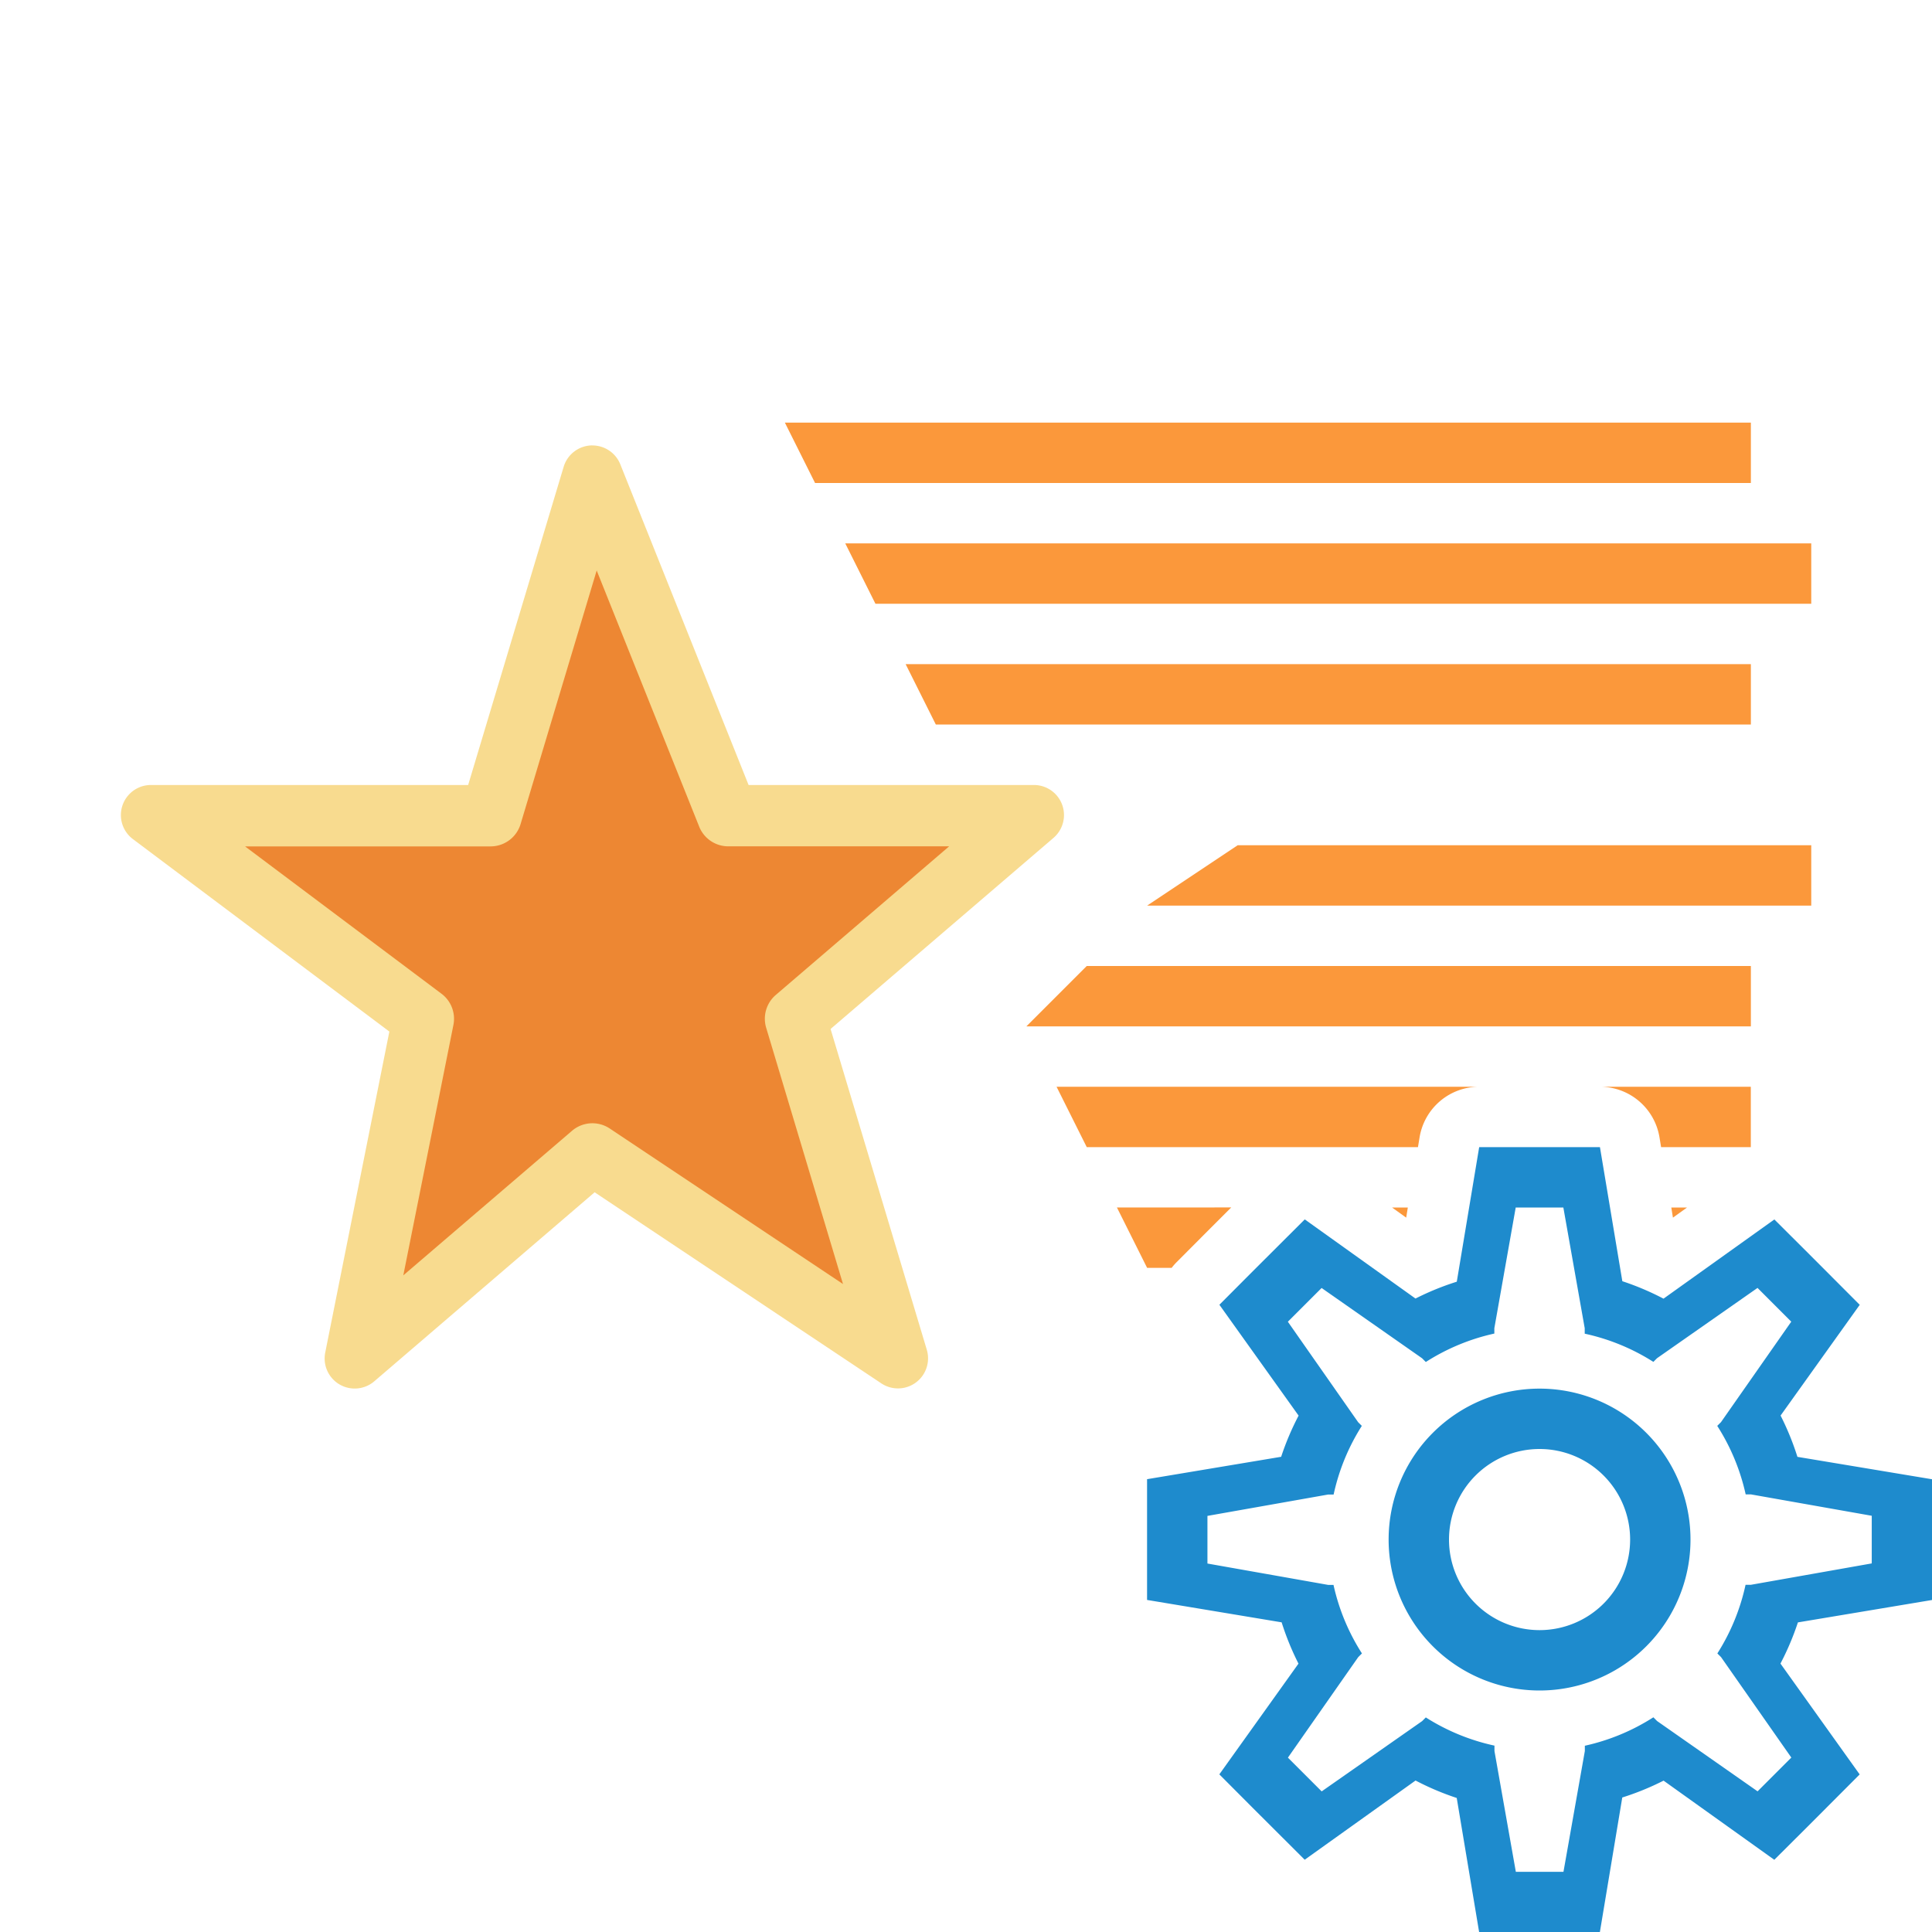
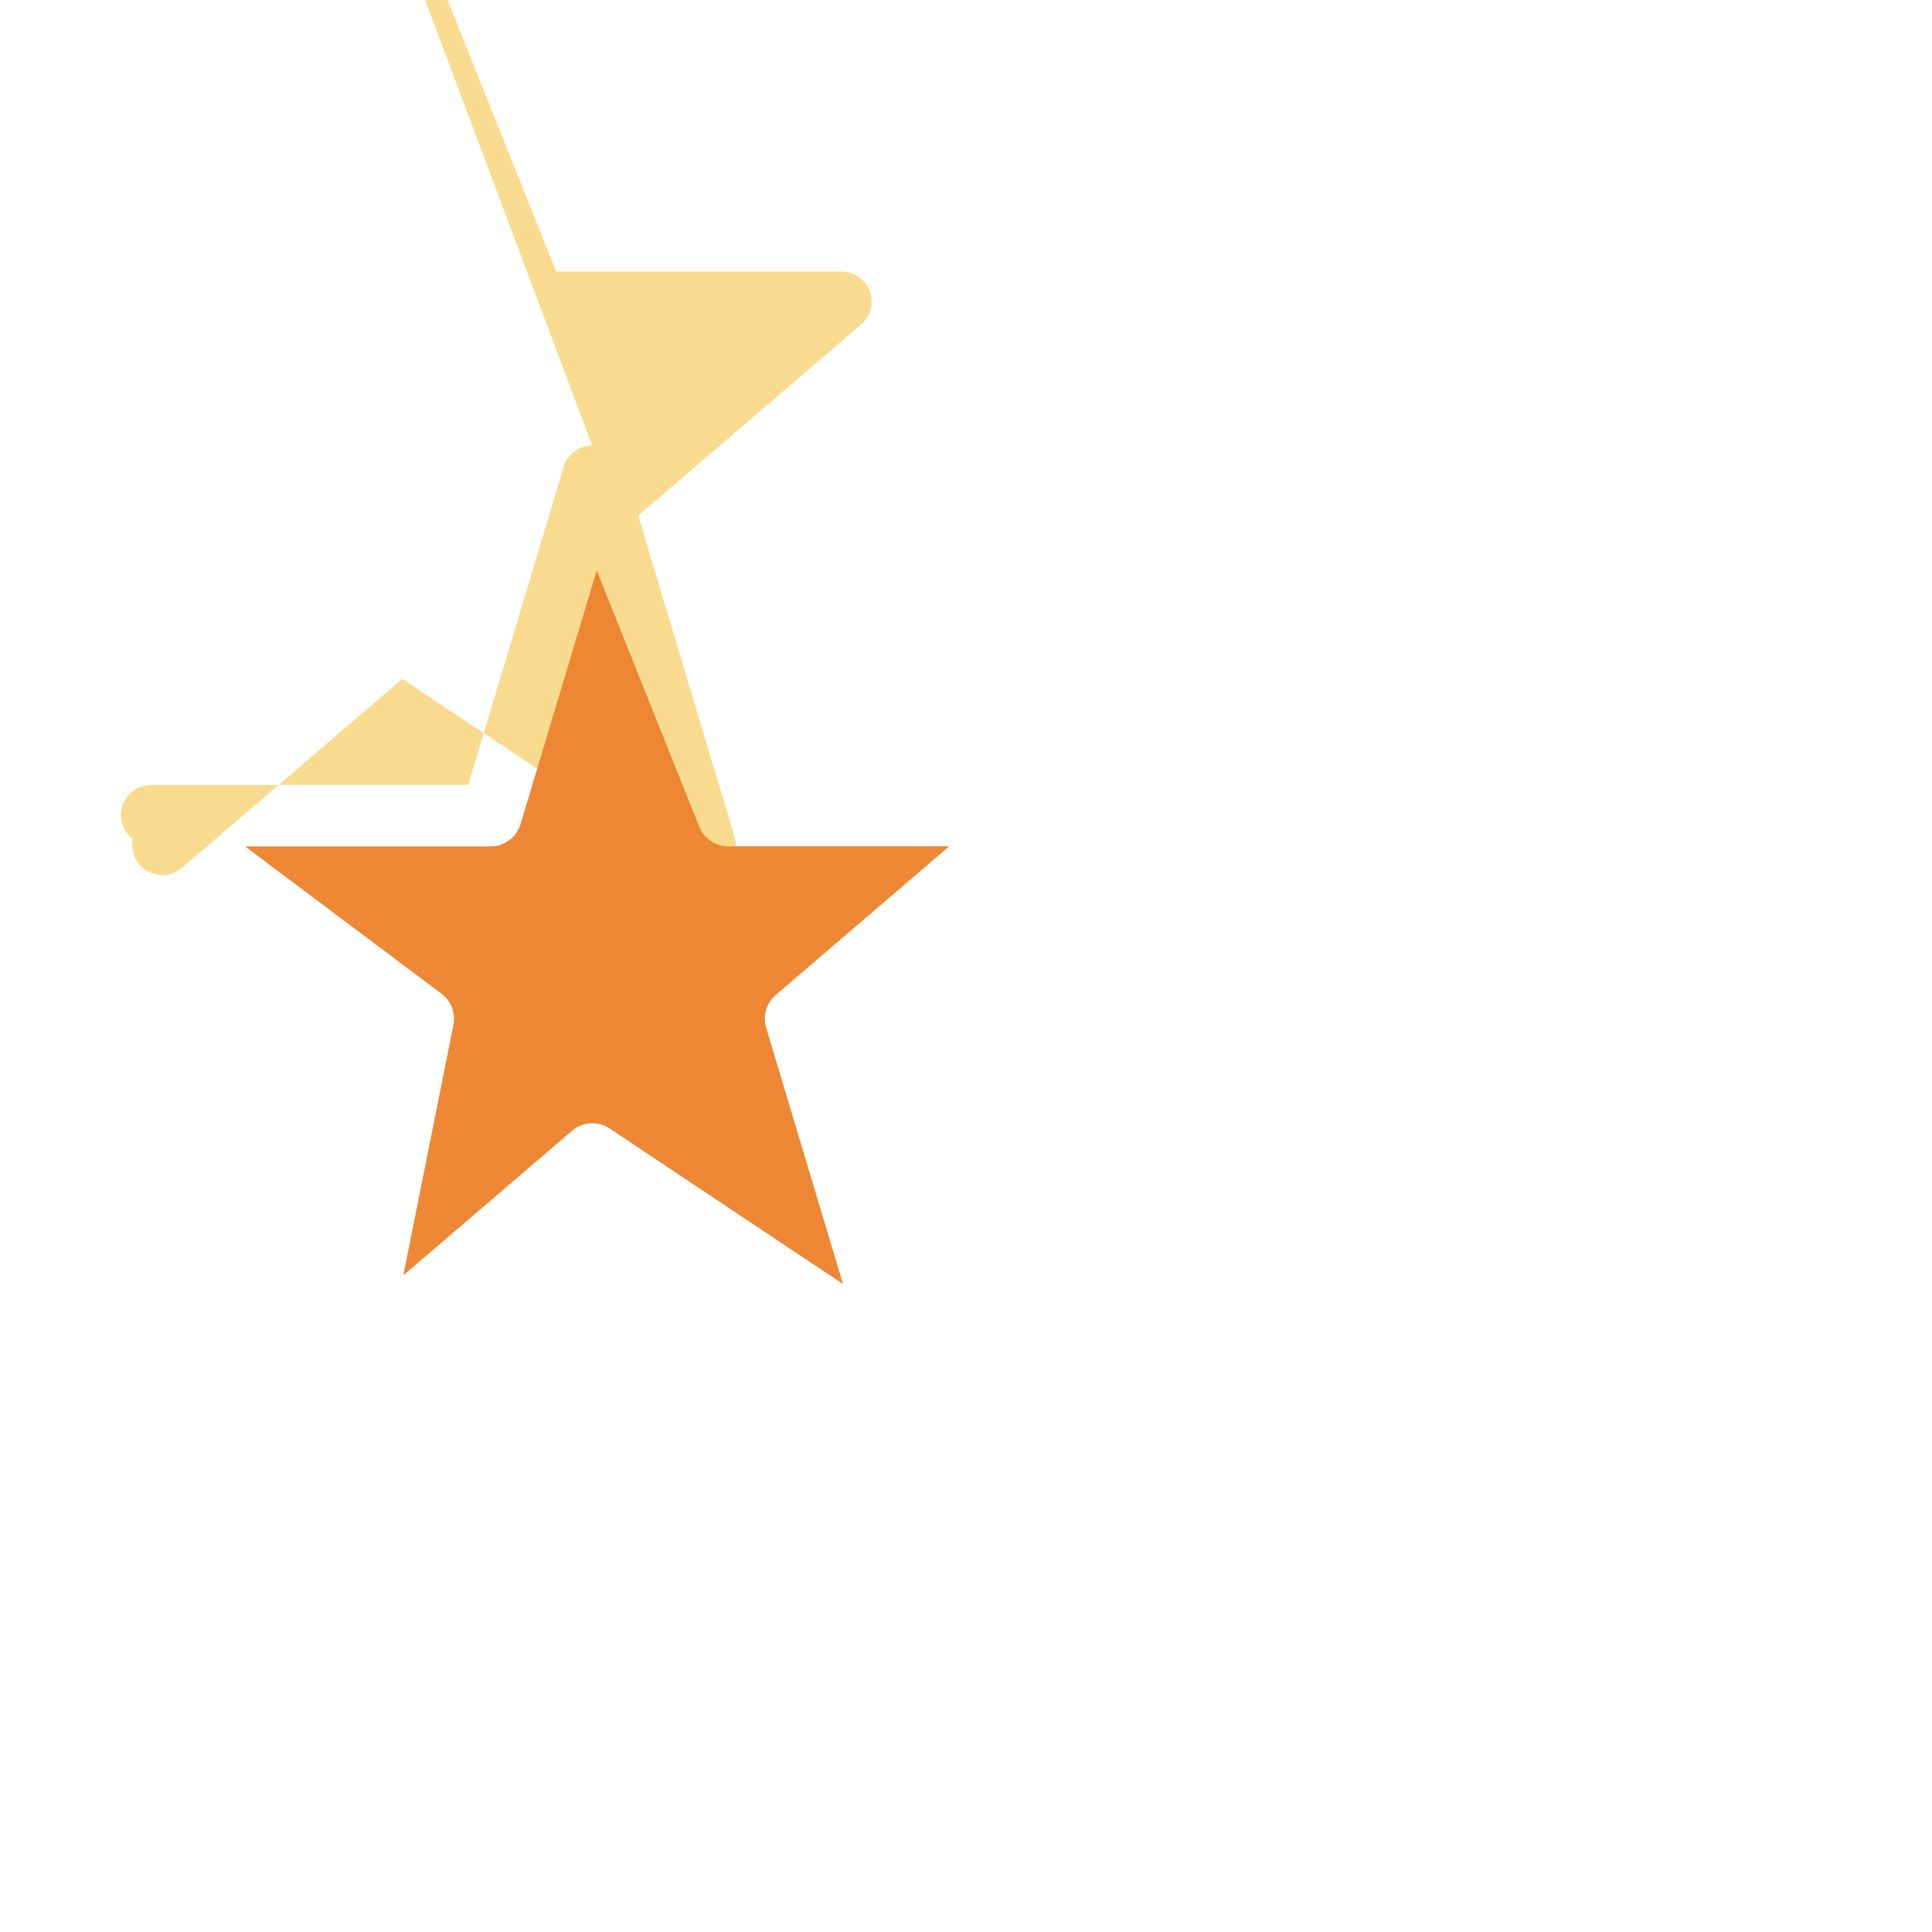
<svg xmlns="http://www.w3.org/2000/svg" viewBox="0 0 32 32">
-   <path d="m9.807 7.377a.498.498 0 0 0 -.471.355l-1.582 5.27h-5.254a.498.498 0 0 0 -.299.896l4.248 3.188-1.062 5.316a.498.498 0 0 0 .812.477l3.65-3.131 4.75 3.166a.498.498 0 0 0 .752-.557l-1.594-5.314 3.691-3.164a.498.498 0 0 0 -.324-.877h-4.725l-2.125-5.312a.498.498 0 0 0 -.469-.312z" fill="#f8db8f" />
-   <path d="m13 7 .5 1h15.5v-1zm1 2 .5 1h15.5v-1zm1 2 .5 1h13.5v-1zm5.5 3-1.5 1h11v-1zm-2.5 2-1 1h12v-1zm-.5 2 .5 1h5.486l.027-.164a1 1 0 0 1 .986-.836zm9.006 0a1 1 0 0 1 .98.836l.027.164h1.486v-1zm-8.006 2 .5 1h.406a1 1 0 0 1 .082-.094l.553-.555a1 1 0 0 0 .002-.002l.35-.35zm4.557 0 .234.168.027-.168zm4.625 0 .027.168.234-.168z" fill="#fb983b" />
+   <path d="m9.807 7.377a.498.498 0 0 0 -.471.355l-1.582 5.27h-5.254a.498.498 0 0 0 -.299.896a.498.498 0 0 0 .812.477l3.65-3.131 4.75 3.166a.498.498 0 0 0 .752-.557l-1.594-5.314 3.691-3.164a.498.498 0 0 0 -.324-.877h-4.725l-2.125-5.312a.498.498 0 0 0 -.469-.312z" fill="#f8db8f" />
  <path d="m9.883 9.449-1.26 4.199a.519.519 0 0 1 -.498.371h-4.066l3.252 2.439a.519.519 0 0 1 .199.518l-.83 4.148 2.795-2.395a.519.519 0 0 1 .625-.037l3.863 2.576-1.273-4.246a.519.519 0 0 1 .16-.543l2.871-2.461h-3.658a.519.519 0 0 1 -.482-.326z" fill="#ed8733" />
-   <path d="m24.5 19-.371 2.229a4.5 4.5 0 0 0 -.684.279l-1.834-1.311-.861.859-.553.555 1.312 1.836a4.5 4.5 0 0 0 -.289.682l-2.221.371v1.217.783l2.229.371a4.5 4.5 0 0 0 .279.684l-1.311 1.834.553.555.861.859 1.836-1.312a4.5 4.5 0 0 0 .682.289l.371 2.221h1.217.783l.371-2.229a4.5 4.5 0 0 0 .684-.279l1.834 1.311.555-.553.859-.861-1.312-1.836a4.5 4.5 0 0 0 .289-.682l2.221-.371v-.783-1.217l-2.229-.371a4.5 4.5 0 0 0 -.279-.684l1.311-1.834-.859-.861-.555-.553-1.836 1.312a4.5 4.5 0 0 0 -.682-.289l-.371-2.221h-.783zm.605 1h.789l.354 2v.09a3.5 3.5 0 0 1 1.137.467l.061-.061 1.664-1.164.559.559-1.164 1.664-.062.062a3.5 3.5 0 0 1 .471 1.135h.088l2 .354v.789l-2 .354h-.09a3.5 3.5 0 0 1 -.467 1.137l.061.061 1.164 1.664-.559.559-1.664-1.164-.062-.062a3.5 3.5 0 0 1 -1.135.471v.088l-.354 2h-.789l-.354-2v-.09a3.5 3.5 0 0 1 -1.137-.467l-.061.061-1.664 1.164-.559-.559 1.164-1.664.062-.062a3.5 3.5 0 0 1 -.471-1.135h-.088l-2-.354v-.789l2-.354h.09a3.5 3.5 0 0 1 .467-1.137l-.061-.061-1.164-1.664.559-.559 1.664 1.164.062.062a3.5 3.5 0 0 1 1.135-.471v-.088zm.395 3a2.5 2.5 0 0 0 -2.5 2.5 2.5 2.5 0 0 0 2.5 2.5 2.5 2.5 0 0 0 2.5-2.5 2.5 2.5 0 0 0 -2.5-2.5zm0 1a1.5 1.5 0 0 1 1.5 1.5 1.5 1.5 0 0 1 -1.5 1.5 1.5 1.5 0 0 1 -1.5-1.5 1.5 1.5 0 0 1 1.5-1.5z" fill="#1e8bcd" />
</svg>